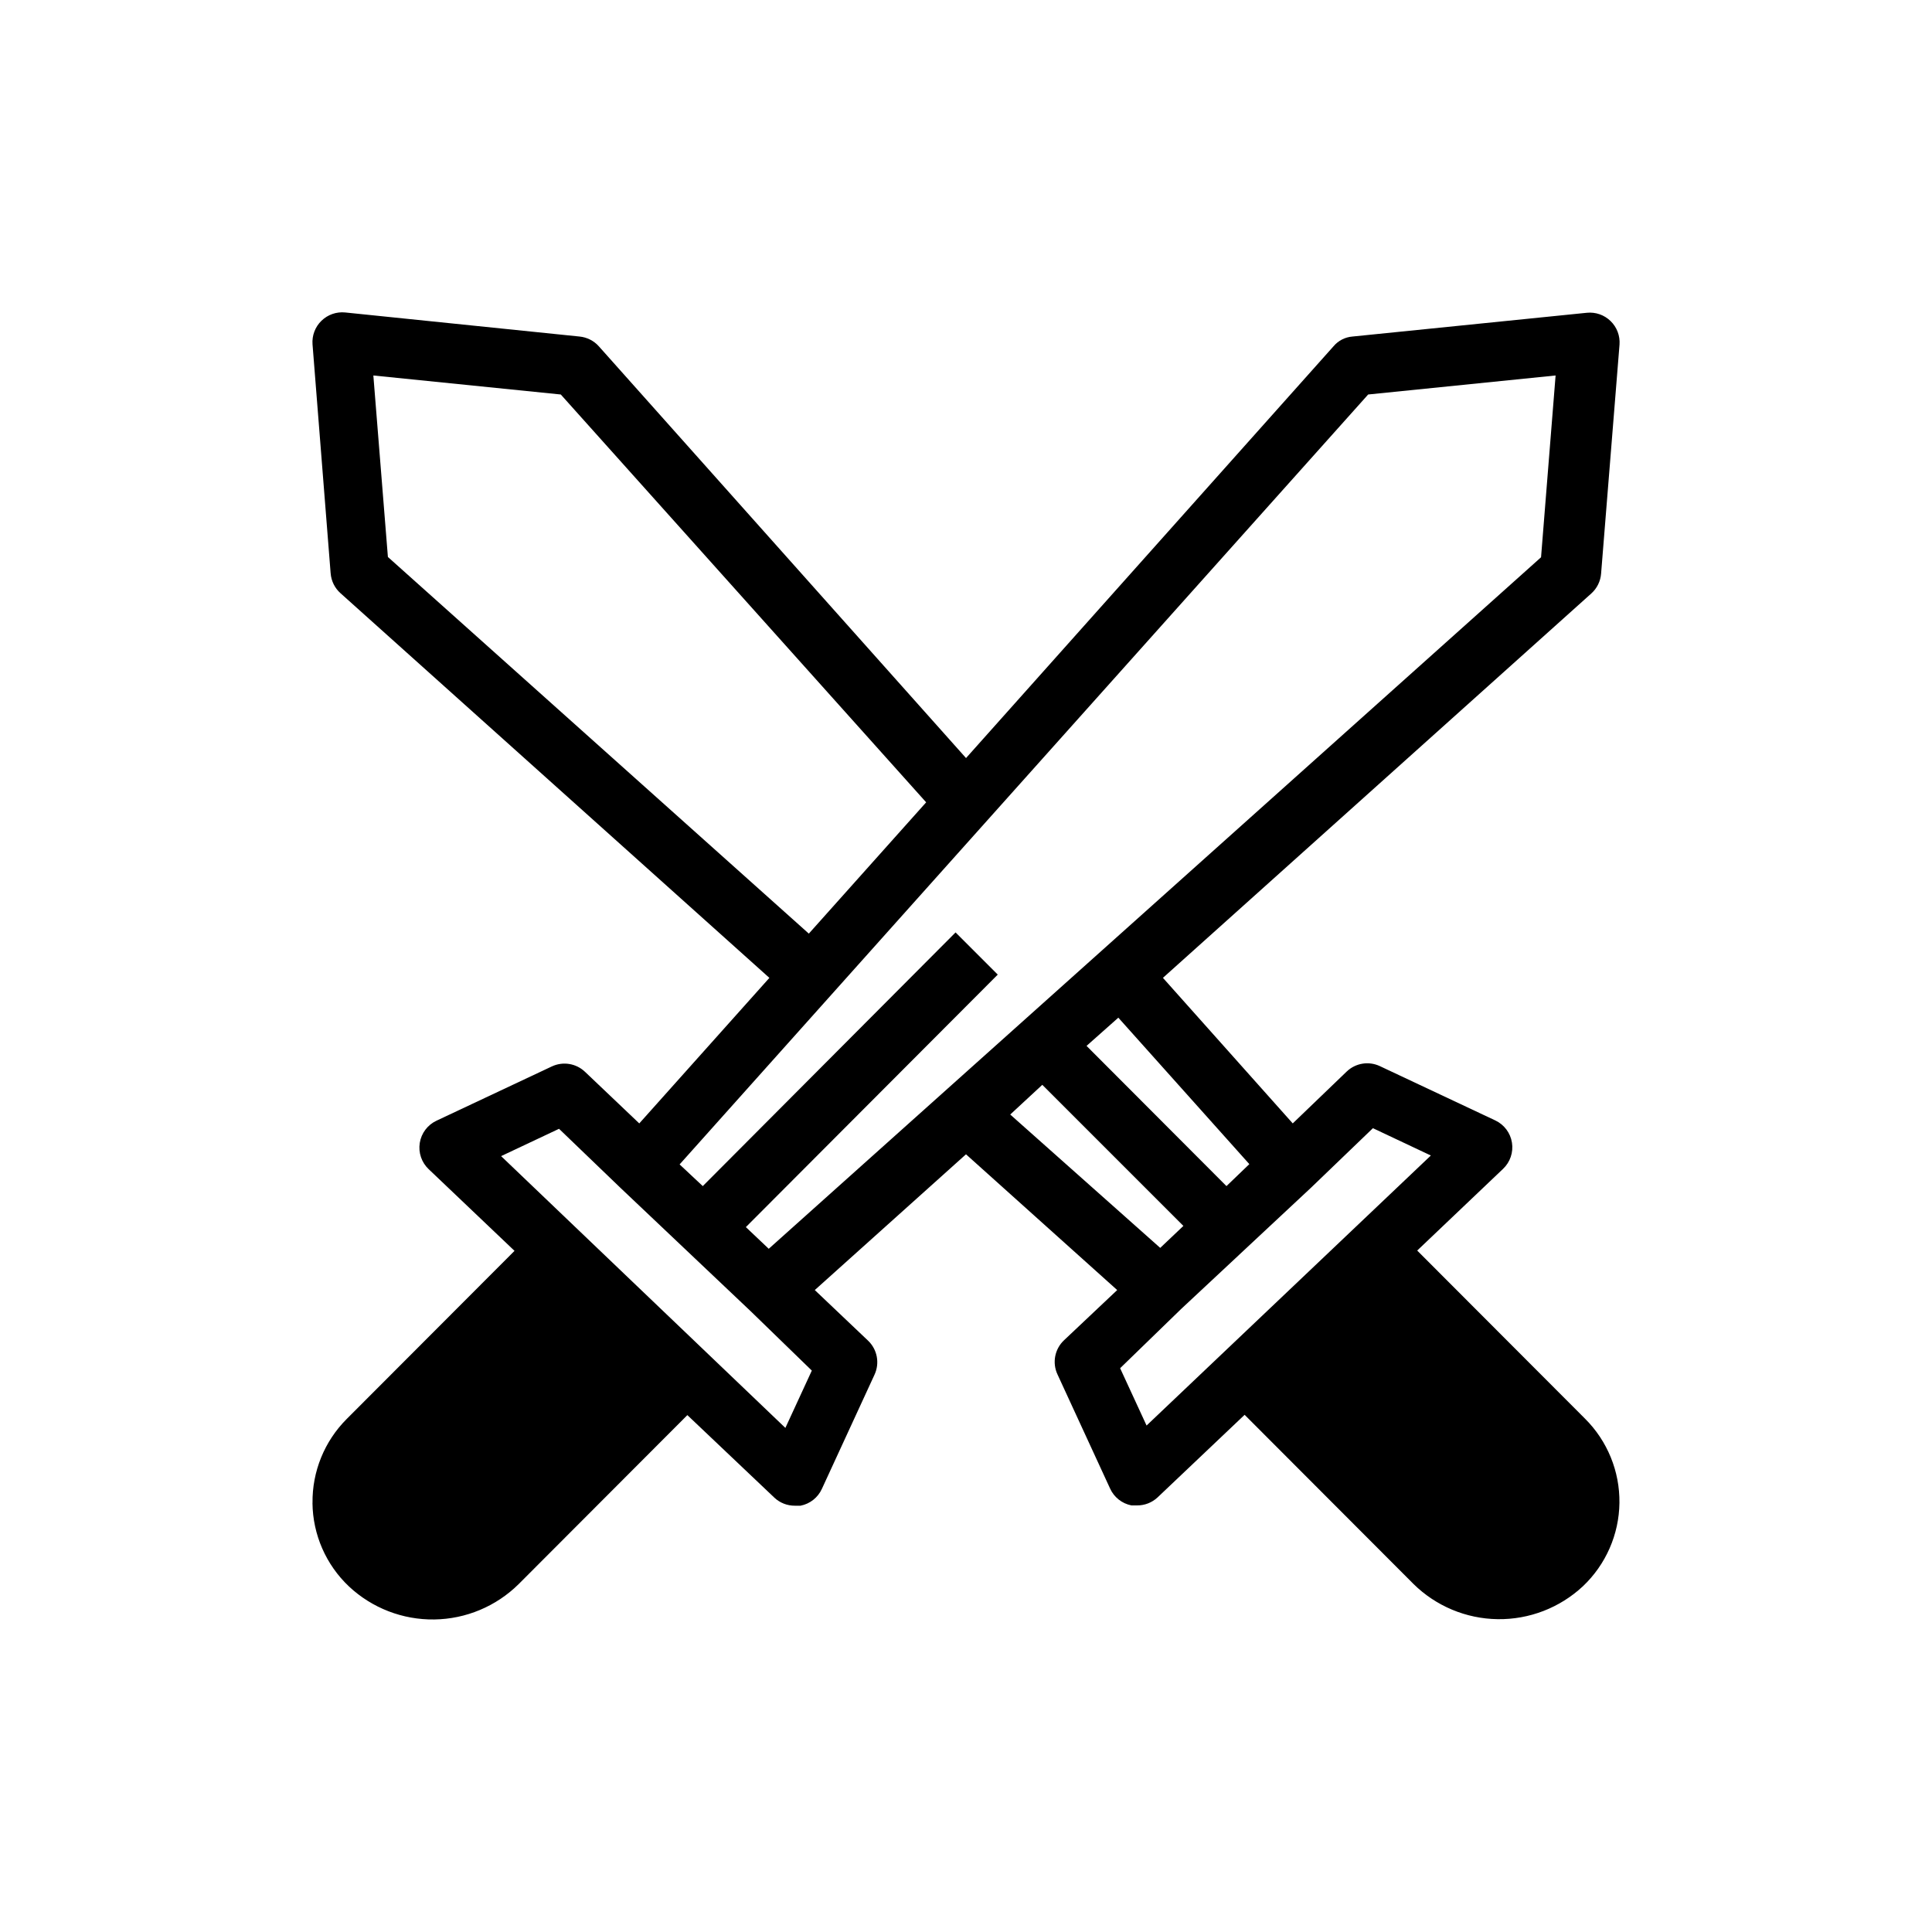
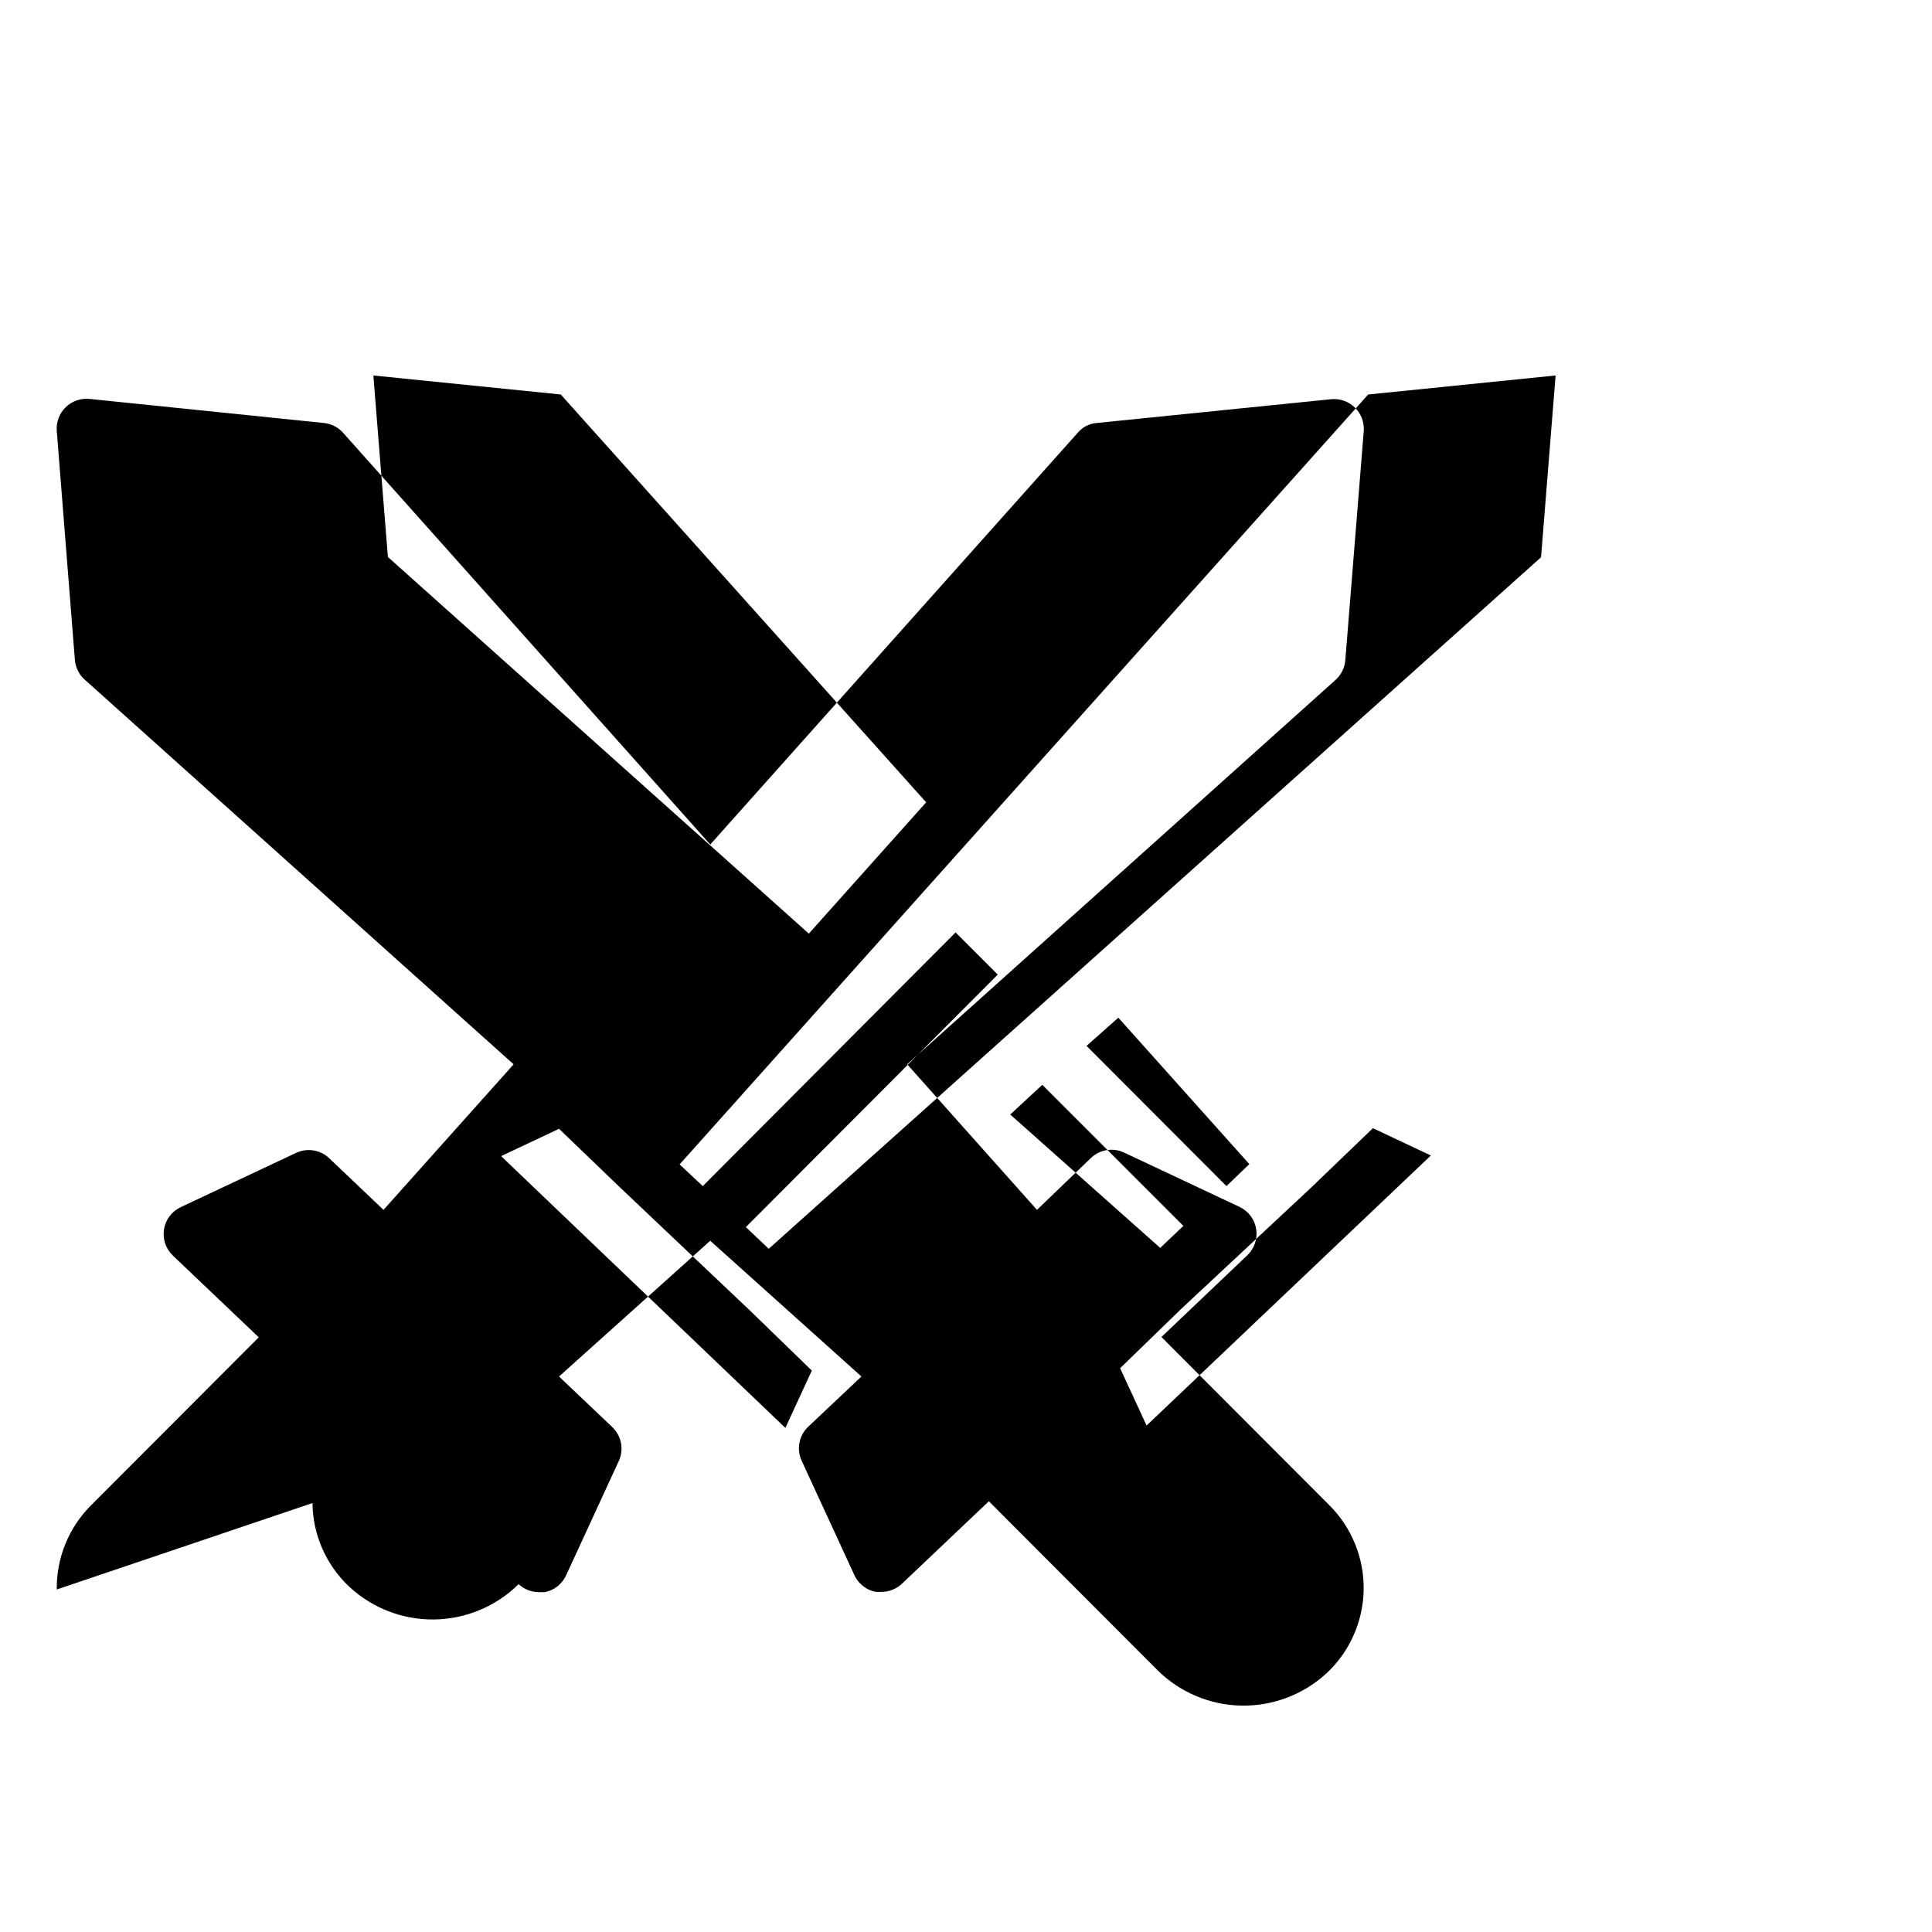
<svg xmlns="http://www.w3.org/2000/svg" fill="#000000" width="800px" height="800px" version="1.1" viewBox="144 144 512 512">
-   <path d="m226.81 542.32c0.09 8.383 3.586 16.367 9.684 22.121 6.121 5.723 14.223 8.852 22.602 8.734 8.379-0.117 16.387-3.473 22.348-9.363l44.715-44.793 23.066 21.883h-0.004c1.473 1.379 3.418 2.141 5.434 2.125h1.496c2.504-0.488 4.617-2.16 5.668-4.484l13.934-30.23c1.434-3.074 0.734-6.723-1.734-9.051l-14.09-13.383 40.07-35.977 40.07 35.977-14.094 13.305c-2.469 2.328-3.168 5.977-1.73 9.051l13.934 30.23c1.047 2.324 3.16 3.996 5.664 4.484h1.496c2.016 0.016 3.961-0.746 5.434-2.125l23.066-21.883 44.715 44.793h-0.004c5.961 5.891 13.969 9.246 22.348 9.363 8.379 0.117 16.48-3.012 22.602-8.734 6.074-5.754 9.562-13.719 9.668-22.082 0.102-8.367-3.188-16.418-9.117-22.316l-44.477-44.555 22.75-21.648c1.887-1.789 2.769-4.391 2.359-6.957-0.406-2.566-2.059-4.766-4.406-5.875l-30.621-14.406c-2.93-1.367-6.391-0.805-8.738 1.418l-14.328 13.773-34.402-38.574 113.52-101.86c1.516-1.359 2.445-3.25 2.598-5.277l4.883-60.691c0.168-2.32-0.695-4.598-2.363-6.219-1.668-1.633-3.973-2.441-6.297-2.203l-62.109 6.297c-1.961 0.152-3.777 1.09-5.039 2.598l-97.375 109.11-97.301-109.11c-1.316-1.48-3.144-2.406-5.117-2.598l-62.109-6.379c-2.32-0.234-4.629 0.574-6.297 2.207-1.668 1.621-2.531 3.898-2.363 6.219l4.801 60.691h0.004c0.152 2.027 1.082 3.918 2.598 5.273l113.67 101.95-34.48 38.57-14.406-13.699v0.004c-2.344-2.223-5.809-2.781-8.738-1.418l-30.621 14.406c-2.348 1.109-4 3.309-4.406 5.875-0.41 2.566 0.473 5.168 2.359 6.957l22.75 21.648-44.477 44.555c-5.898 5.902-9.164 13.934-9.055 22.277zm184.91-102.96 8.5-7.871 37.391 37.391-6.141 5.824zm79.742 19.363 16.375-15.742 15.352 7.242-75.336 71.559-7.008-15.191 16.215-15.742zm-16.375-6.219-6.062 5.824-37.078-37.156 8.422-7.477zm-228.29-160.9-3.856-48.098 49.672 5.039 96.828 108.08-31.094 34.793zm259.78-43.059 49.672-5.039-3.856 48.176-204.67 183.26-6.062-5.746 66.754-66.914-11.18-11.18-66.992 67.227-6.141-5.746zm-229.78 201.84 15.352-7.242 16.375 15.742 34.402 32.59 16.215 15.742-7.008 15.191z" />
+   <path d="m226.81 542.32c0.09 8.383 3.586 16.367 9.684 22.121 6.121 5.723 14.223 8.852 22.602 8.734 8.379-0.117 16.387-3.473 22.348-9.363h-0.004c1.473 1.379 3.418 2.141 5.434 2.125h1.496c2.504-0.488 4.617-2.16 5.668-4.484l13.934-30.23c1.434-3.074 0.734-6.723-1.734-9.051l-14.09-13.383 40.07-35.977 40.07 35.977-14.094 13.305c-2.469 2.328-3.168 5.977-1.73 9.051l13.934 30.23c1.047 2.324 3.16 3.996 5.664 4.484h1.496c2.016 0.016 3.961-0.746 5.434-2.125l23.066-21.883 44.715 44.793h-0.004c5.961 5.891 13.969 9.246 22.348 9.363 8.379 0.117 16.48-3.012 22.602-8.734 6.074-5.754 9.562-13.719 9.668-22.082 0.102-8.367-3.188-16.418-9.117-22.316l-44.477-44.555 22.75-21.648c1.887-1.789 2.769-4.391 2.359-6.957-0.406-2.566-2.059-4.766-4.406-5.875l-30.621-14.406c-2.93-1.367-6.391-0.805-8.738 1.418l-14.328 13.773-34.402-38.574 113.52-101.86c1.516-1.359 2.445-3.25 2.598-5.277l4.883-60.691c0.168-2.32-0.695-4.598-2.363-6.219-1.668-1.633-3.973-2.441-6.297-2.203l-62.109 6.297c-1.961 0.152-3.777 1.09-5.039 2.598l-97.375 109.11-97.301-109.11c-1.316-1.48-3.144-2.406-5.117-2.598l-62.109-6.379c-2.32-0.234-4.629 0.574-6.297 2.207-1.668 1.621-2.531 3.898-2.363 6.219l4.801 60.691h0.004c0.152 2.027 1.082 3.918 2.598 5.273l113.67 101.95-34.48 38.57-14.406-13.699v0.004c-2.344-2.223-5.809-2.781-8.738-1.418l-30.621 14.406c-2.348 1.109-4 3.309-4.406 5.875-0.41 2.566 0.473 5.168 2.359 6.957l22.75 21.648-44.477 44.555c-5.898 5.902-9.164 13.934-9.055 22.277zm184.91-102.96 8.5-7.871 37.391 37.391-6.141 5.824zm79.742 19.363 16.375-15.742 15.352 7.242-75.336 71.559-7.008-15.191 16.215-15.742zm-16.375-6.219-6.062 5.824-37.078-37.156 8.422-7.477zm-228.29-160.9-3.856-48.098 49.672 5.039 96.828 108.08-31.094 34.793zm259.78-43.059 49.672-5.039-3.856 48.176-204.67 183.26-6.062-5.746 66.754-66.914-11.18-11.18-66.992 67.227-6.141-5.746zm-229.78 201.84 15.352-7.242 16.375 15.742 34.402 32.59 16.215 15.742-7.008 15.191z" />
</svg>